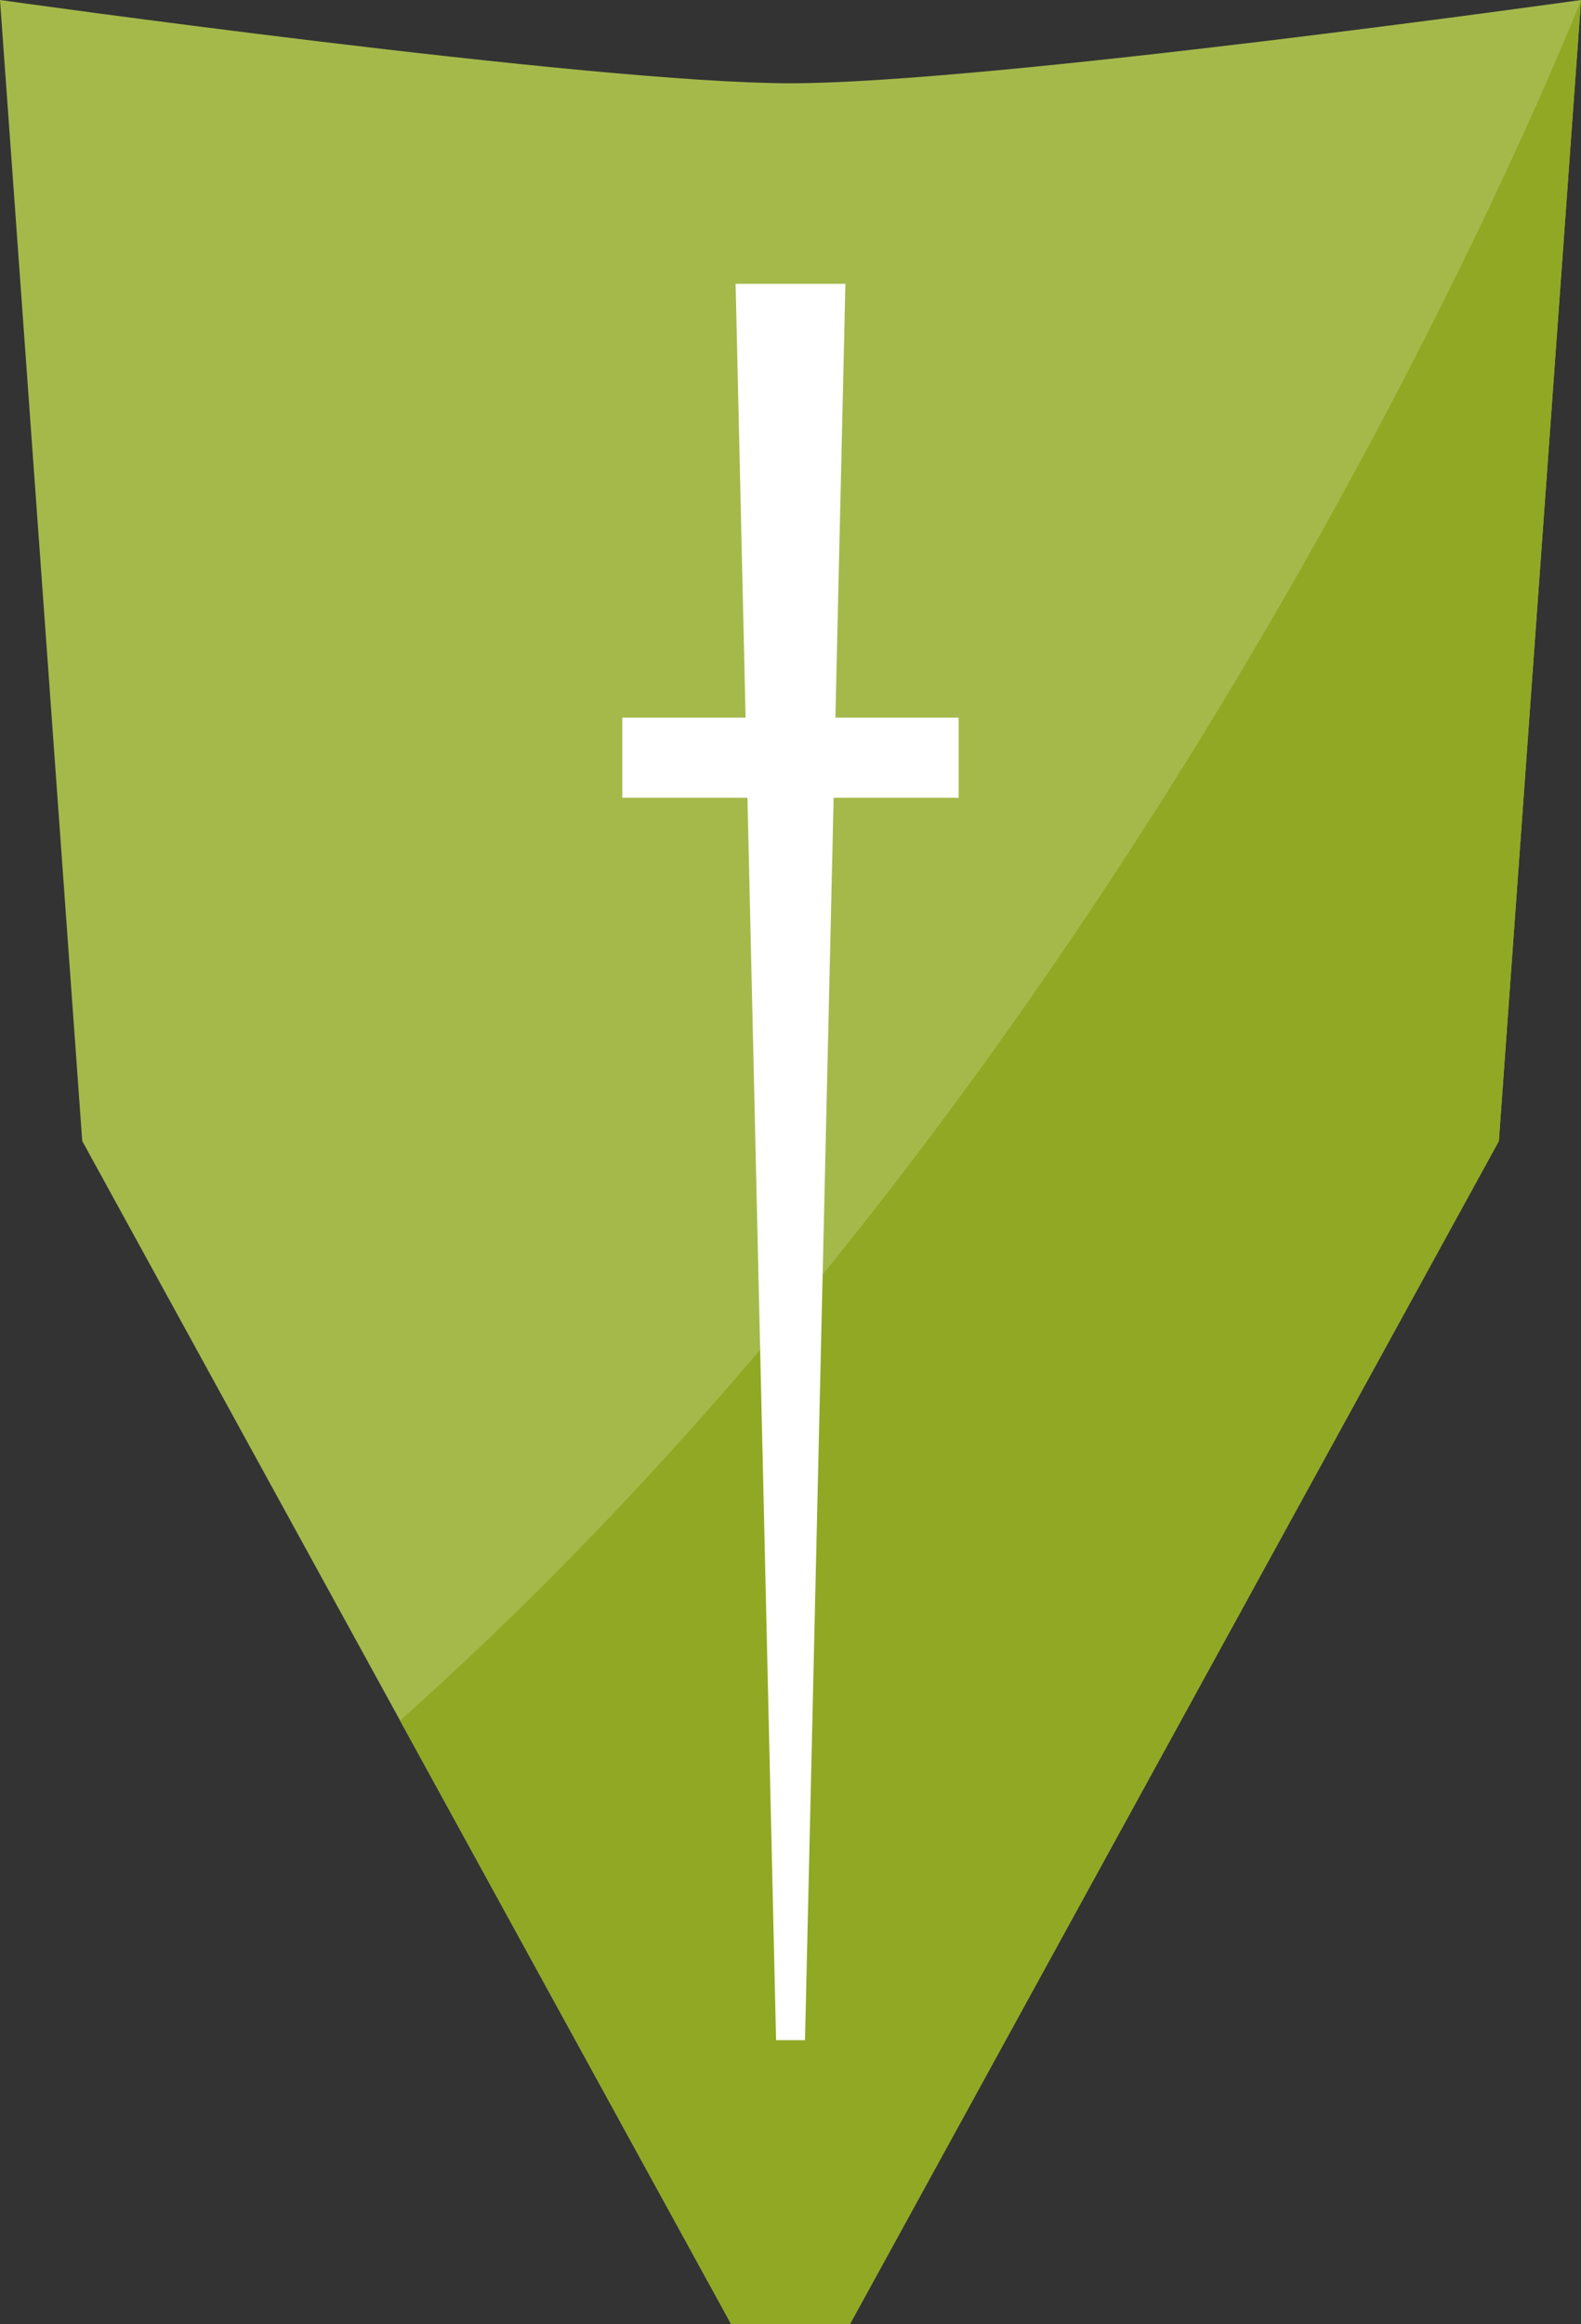
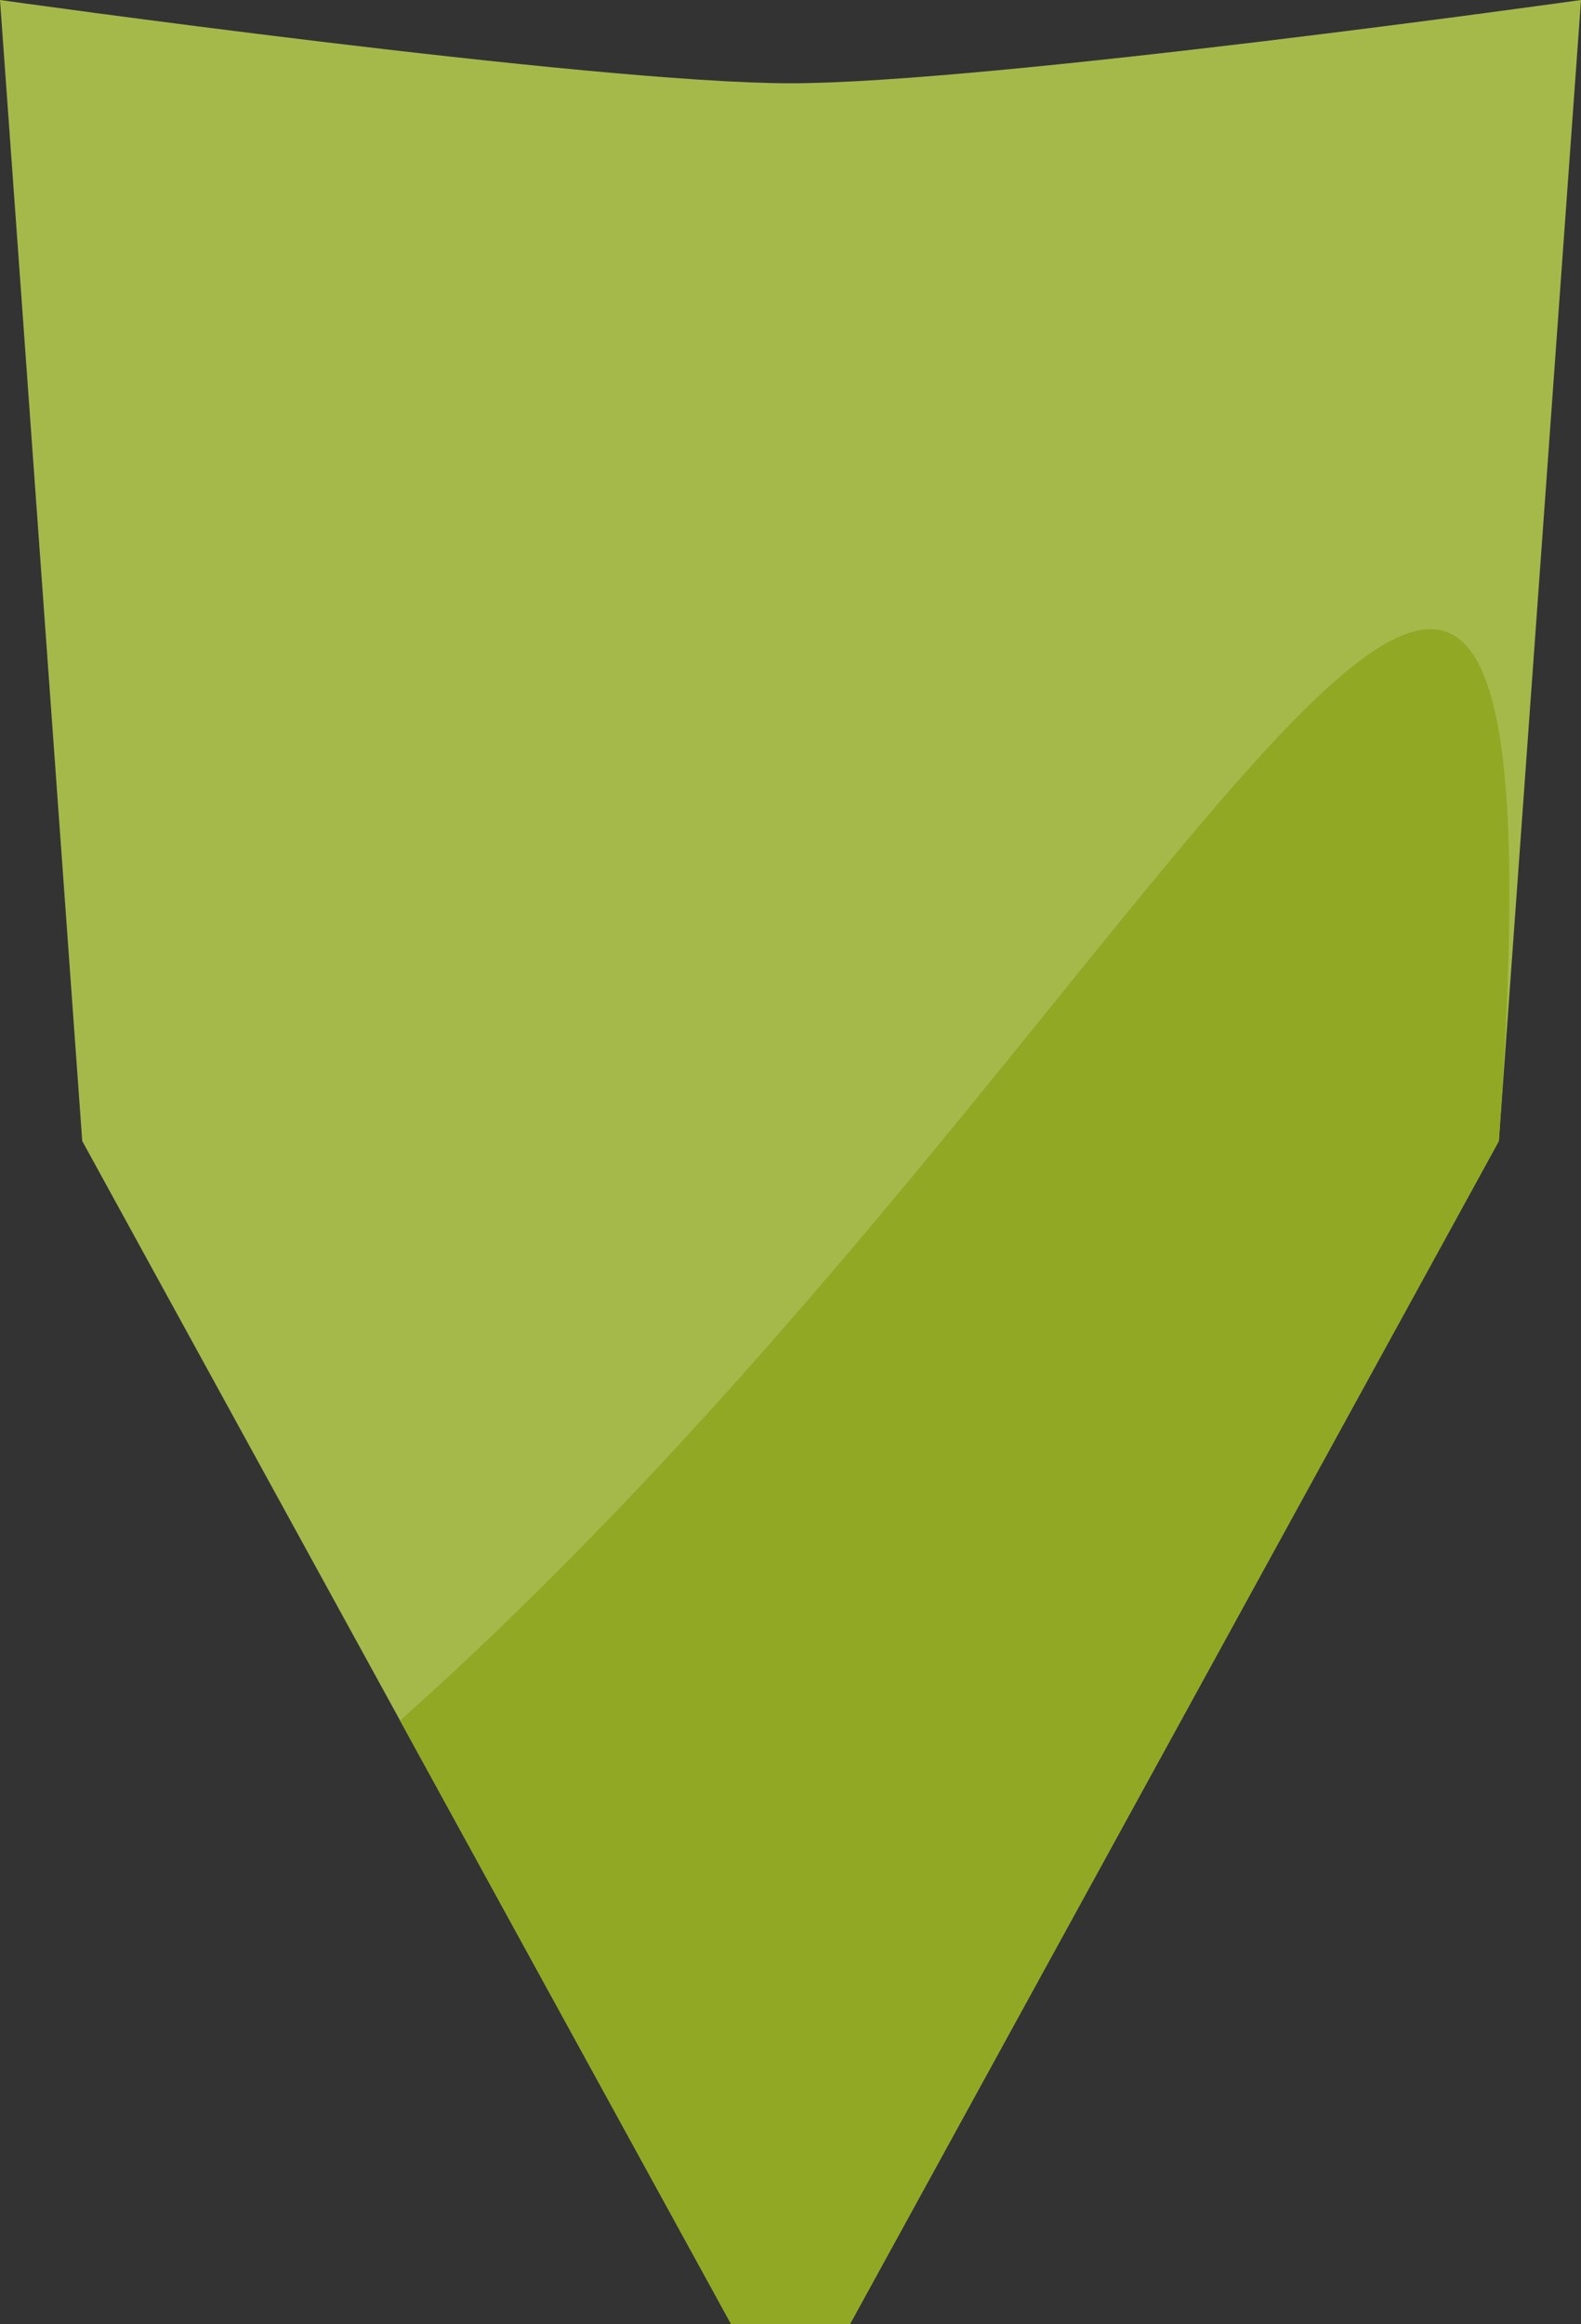
<svg xmlns="http://www.w3.org/2000/svg" version="1.1" id="Ebene_1" x="0px" y="0px" viewBox="0 0 2043.7 3002.6" style="enable-background:new 0 0 2043.7 3002.6;" xml:space="preserve">
  <rect x="0" y="0" width="2043.7" height="3002.6" fill="#333333" stroke="none" />
  <style type="text/css">
	.st0{fill:#A5B94B;}
	.st1{fill:#91A824;}
	.st2{fill:#FFFFFF;}
</style>
  <path class="st0" d="M2043.7,0c0,0-765,107.6-1021.9,107.6S0,0,0,0l106.3,1474.2L945,3002.6h153.8l838.7-1528.3L2043.7,0z" />
-   <path class="st1" d="M517.1,2222.9L945,3002.6h153.8l838.7-1528.4L2043.7,0C2043.7,0,1526.6,1324,517.1,2222.9z" />
-   <polygon class="st2" points="1239.2,927.2 1079.9,927.2 1092.8,366.7 950.9,366.7 963.8,927.2 804.4,927.2 804.4,1030.7   966.2,1030.7 1003.2,2635.9 1040.6,2635.9 1077.6,1030.7 1239.2,1030.7 " />
+   <path class="st1" d="M517.1,2222.9L945,3002.6h153.8l838.7-1528.4C2043.7,0,1526.6,1324,517.1,2222.9z" />
</svg>